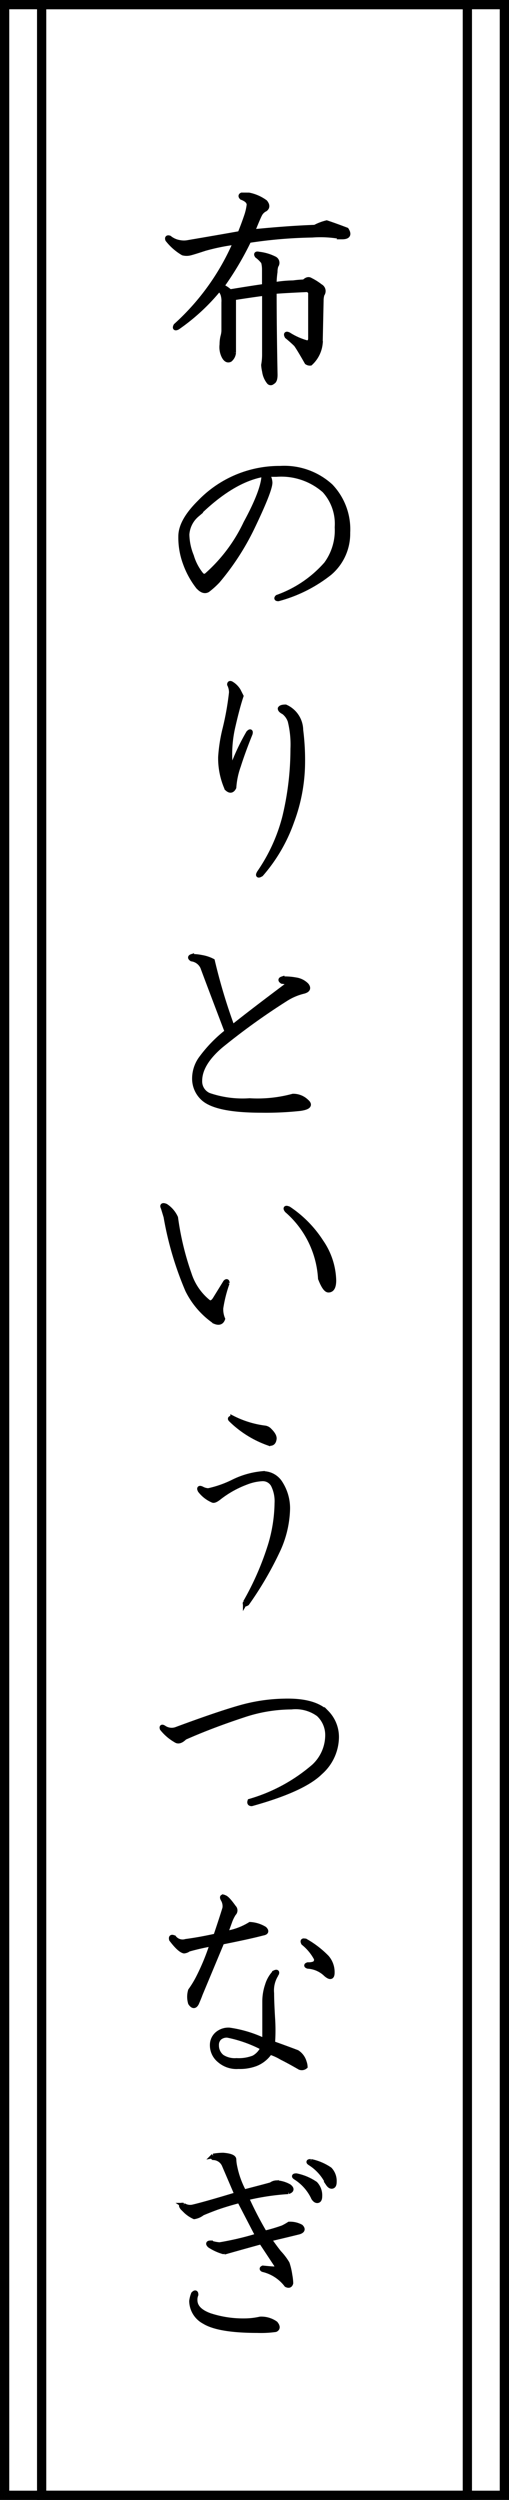
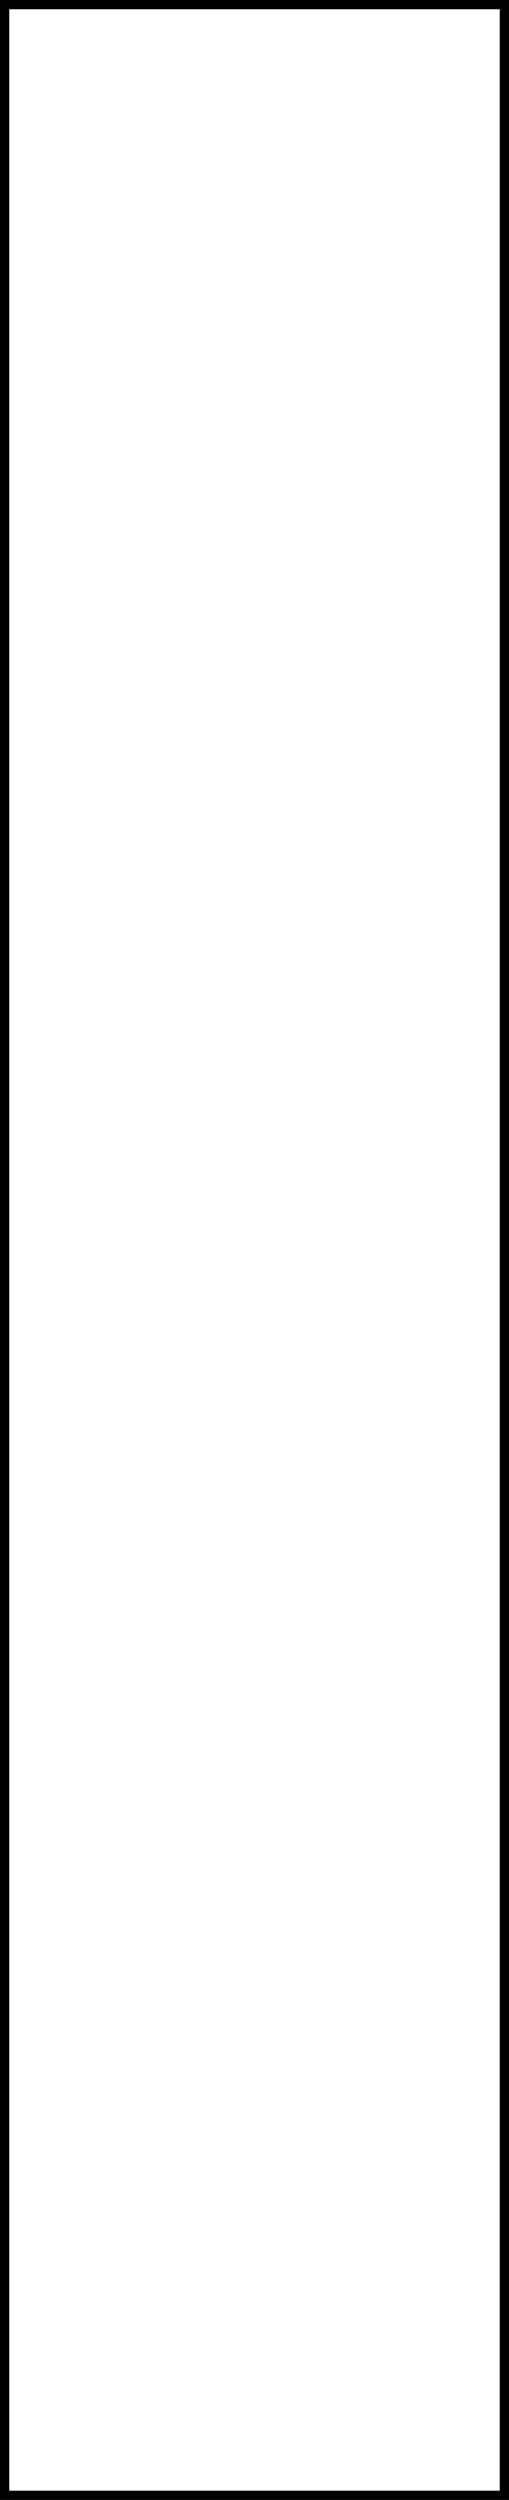
<svg xmlns="http://www.w3.org/2000/svg" width="55" height="270" viewBox="0 0 55 270">
  <g id="tsumarisoba2_text" transform="translate(-868 -4992.392)">
    <g id="グループ_3341" data-name="グループ 3341" transform="translate(868 4992.392)">
      <g id="長方形_1281" data-name="長方形 1281" fill="#fff" stroke="#000" stroke-width="1">
        <rect width="55" height="270" stroke="none" />
        <rect x="0.5" y="0.5" width="54" height="269" fill="none" />
      </g>
      <g id="長方形_1282" data-name="長方形 1282" transform="translate(4)" fill="none" stroke="#000" stroke-width="1">
        <rect width="47" height="270" stroke="none" />
-         <rect x="0.5" y="0.5" width="46" height="269" fill="none" />
      </g>
    </g>
-     <path id="パス_14090" data-name="パス 14090" d="M11.328,1.469a4.454,4.454,0,0,1,1.758.774q.391.484,0,.774a1.271,1.271,0,0,0-.586.58q-.2.387-.781,1.837,3.906-.387,6.738-.484a5.446,5.446,0,0,1,1.27-.484q.879.29,2.148.774.488.774-.488.774a12.13,12.13,0,0,0-3.223-.193,50.4,50.4,0,0,0-6.836.58A33.083,33.083,0,0,1,8.4,11.333a3.41,3.41,0,0,1,.879.58q2.344-.387,3.711-.58V9.5a3.15,3.15,0,0,0-.1-.774,3.316,3.316,0,0,0-.684-.677q-.2-.29.2-.193a4.926,4.926,0,0,1,1.66.484.5.5,0,0,1,.2.774,2.124,2.124,0,0,0-.1.677,9.47,9.47,0,0,0-.1,1.354,12.8,12.8,0,0,1,2.051-.193,10.461,10.461,0,0,1,1.172-.1q.391-.387.684-.193a6.037,6.037,0,0,1,1.074.677.584.584,0,0,1,.2.87,2.124,2.124,0,0,0-.1.677l-.1,4.642a3.361,3.361,0,0,1-1.074,2.128.57.57,0,0,1-.391-.1q-.879-1.547-1.172-1.934-.391-.387-.977-.87-.2-.387.2-.193a7.246,7.246,0,0,0,1.953.87q.391,0,.391-.484V12.2a.429.429,0,0,0-.488-.484q-2.246.1-3.418.193,0,3.868.1,8.994,0,.677-.293.774a.246.246,0,0,1-.391,0,2.339,2.339,0,0,1-.488-1.16,4.037,4.037,0,0,1-.1-.677,6.45,6.45,0,0,0,.1-1.064V12.106q-1.465.193-3.32.484v5.9a1.1,1.1,0,0,1-.391.774q-.391.193-.684-.387a2.219,2.219,0,0,1-.2-1.257,3.562,3.562,0,0,1,.1-.87,2.621,2.621,0,0,0,.1-.58V13.074a2.38,2.38,0,0,0-.1-.87,1.521,1.521,0,0,0-.391-.58,21.785,21.785,0,0,1-4.492,4.158q-.391.193-.2-.193A25.9,25.9,0,0,0,9.863,6.594a22.644,22.644,0,0,0-3.32.677q-1.172.387-1.562.484a1.6,1.6,0,0,1-.781,0A5.961,5.961,0,0,1,2.539,6.3q-.1-.29.2-.193a2.315,2.315,0,0,0,1.074.484,2.393,2.393,0,0,0,.977,0q3.418-.58,5.566-.967.391-.967.684-1.837a5.846,5.846,0,0,0,.293-1.257q0-.484-.781-.774-.2-.193,0-.29ZM14.7,30.987a7.436,7.436,0,0,1,5.469,1.934A6.758,6.758,0,0,1,22.02,37.95,5.588,5.588,0,0,1,20.066,42.3a15.293,15.293,0,0,1-5.566,2.8q-.293,0-.1-.193a12.67,12.67,0,0,0,5.273-3.578,6.136,6.136,0,0,0,1.172-3.965,5.342,5.342,0,0,0-1.367-3.965A7.059,7.059,0,0,0,14.3,31.664h-.977a1.723,1.723,0,0,1,.293.87q0,.87-1.953,4.932a27.252,27.252,0,0,1-3.711,5.706,9.332,9.332,0,0,1-1.074.967q-.488.29-1.074-.387a9.135,9.135,0,0,1-1.367-2.514,7.978,7.978,0,0,1-.488-2.9q0-1.644,2.051-3.675A11.96,11.96,0,0,1,14.7,30.987Zm-1.758.677q-3.418.58-7.227,4.352a3.054,3.054,0,0,0-1.074,2.128,6.453,6.453,0,0,0,.488,2.321A5.757,5.757,0,0,0,6.2,42.5a.446.446,0,0,0,.488.1,17.407,17.407,0,0,0,4.3-5.706Q12.937,33.308,12.938,31.664Zm2.34,25.093a2.784,2.784,0,0,1,1.66,2.514,25.777,25.777,0,0,1,.2,3.675,18.474,18.474,0,0,1-1.172,6.189,17.5,17.5,0,0,1-3.32,5.706q-.488.29-.2-.193a18.746,18.746,0,0,0,2.734-6,31.5,31.5,0,0,0,.879-7.35,10.566,10.566,0,0,0-.293-3,2.042,2.042,0,0,0-.684-.967q-.391-.193-.391-.387Q14.789,56.758,15.277,56.758ZM9.418,54.243a2.233,2.233,0,0,1,.781.774l.293.58q-.391,1.16-.879,3.288a13.2,13.2,0,0,0-.293,4.158q.1.29.293,0a23.119,23.119,0,0,1,1.66-3.481q.293-.29.2.1-.781,1.934-1.27,3.481a8.583,8.583,0,0,0-.488,2.321q-.293.58-.781.1a8.069,8.069,0,0,1-.684-3.385,16.994,16.994,0,0,1,.488-3.095,30.279,30.279,0,0,0,.684-3.868,1.9,1.9,0,0,0-.2-.87Q9.223,54.147,9.418,54.243ZM15.4,88.257a72.428,72.428,0,0,0-7.129,5.125q-2.246,1.934-2.246,3.772A1.616,1.616,0,0,0,7,98.7a11.193,11.193,0,0,0,4.395.58,14.589,14.589,0,0,0,4.688-.484,2.048,2.048,0,0,1,1.465.58q.684.58-.684.774a34.36,34.36,0,0,1-4.2.193q-4.98,0-6.348-1.354a2.88,2.88,0,0,1-.879-2.128,3.7,3.7,0,0,1,.781-2.224,14.706,14.706,0,0,1,2.734-2.8Q7,86.71,6.32,84.872A1.532,1.532,0,0,0,5.148,84q-.293-.193,0-.29a4.679,4.679,0,0,1,1.074.1,3.96,3.96,0,0,1,1.172.387,62.012,62.012,0,0,0,2.148,7.156q2.051-1.644,6.055-4.642.2-.193-.684-.29-.293-.193,0-.29a6.389,6.389,0,0,1,1.465.1,2.027,2.027,0,0,1,1.172.58q.391.484-.293.677A6.343,6.343,0,0,0,15.4,88.257ZM2.344,110.67a2.979,2.979,0,0,1,1.074,1.257,30.645,30.645,0,0,0,1.465,6.092,6.368,6.368,0,0,0,2.051,3q.391.29.781-.387l1.074-1.741q.2-.193.2.1a14.694,14.694,0,0,0-.684,2.708,2.671,2.671,0,0,0,.2,1.16q-.2.58-.879.29a8.919,8.919,0,0,1-2.93-3.385,35.477,35.477,0,0,1-2.344-7.93l-.293-.967Q1.855,110.476,2.344,110.67Zm13.281.29a12.266,12.266,0,0,1,3.516,3.578,7.685,7.685,0,0,1,1.367,4.158q0,1.064-.586,1.064-.391,0-.879-1.257a10.533,10.533,0,0,0-3.613-7.35Q15.137,110.766,15.625,110.96Zm-2.836,28.6a2.188,2.188,0,0,1,1.953,1.064,5.038,5.038,0,0,1,.781,2.708,11.26,11.26,0,0,1-.977,4.352,37,37,0,0,1-3.418,5.9q-.293.193-.2-.1a30.851,30.851,0,0,0,2.734-6.286,16.447,16.447,0,0,0,.684-4.448,3.914,3.914,0,0,0-.391-1.934,1.269,1.269,0,0,0-1.172-.677,5.459,5.459,0,0,0-1.758.387,10.973,10.973,0,0,0-2.93,1.644q-.488.387-.684.29A3.45,3.45,0,0,1,6.051,141.4q-.2-.387.2-.193a1.586,1.586,0,0,0,.684.193,11.464,11.464,0,0,0,2.734-.967A8.906,8.906,0,0,1,12.789,139.558Zm-3.223-6a10.638,10.638,0,0,0,3.418,1.064.847.847,0,0,1,.586.29q.586.58.488.967-.1.58-.684.387a11.1,11.1,0,0,1-4-2.514Q9.176,133.562,9.566,133.562Zm5.961,30.559q2.93,0,4.2,1.257a3.771,3.771,0,0,1,1.074,2.8,5.156,5.156,0,0,1-1.758,3.675q-1.855,1.837-7.422,3.385-.293,0-.2-.29a18.385,18.385,0,0,0,6.934-3.772,4.617,4.617,0,0,0,1.465-3.385,3.043,3.043,0,0,0-.977-2.224,4.187,4.187,0,0,0-2.93-.774,16.452,16.452,0,0,0-5.176.87q-3.516,1.16-6.348,2.418-.586.58-.977.29a5.17,5.17,0,0,1-1.465-1.257q-.1-.29.2-.1a1.475,1.475,0,0,0,1.27.193q4.687-1.741,7.129-2.418A18.555,18.555,0,0,1,15.527,164.121Zm-1.441,29.348q.391-.193.2.193a3.207,3.207,0,0,0-.488,2.031q0,.87.1,2.611a19.867,19.867,0,0,1,0,2.8q1.367.484,2.637.967a1.851,1.851,0,0,1,.781,1.064,1.577,1.577,0,0,1,.1.484.587.587,0,0,1-.586.1q-1.172-.677-1.953-1.064a6.258,6.258,0,0,0-1.27-.58,3.313,3.313,0,0,1-1.562,1.257,4.851,4.851,0,0,1-1.855.29,2.8,2.8,0,0,1-2.051-.677,2.1,2.1,0,0,1-.781-1.644,1.575,1.575,0,0,1,.488-1.16,1.859,1.859,0,0,1,1.367-.484,13.025,13.025,0,0,1,3.809,1.16v-4.255a5.428,5.428,0,0,1,.293-1.741A3.4,3.4,0,0,1,14.086,193.469Zm-5.371-8.123q.293.1.977,1.064a.463.463,0,0,1,0,.677,4.276,4.276,0,0,0-.391.774l-.488,1.354a7.019,7.019,0,0,0,2.637-.967,3.345,3.345,0,0,1,1.563.484q.391.387-.2.484-1.465.387-4.395.967L6.078,195.79q-.1.29-.391.967-.293.58-.684,0A2.384,2.384,0,0,1,5,195.4a10.78,10.78,0,0,0,.879-1.451,24.325,24.325,0,0,0,1.465-3.578,25.688,25.688,0,0,0-2.539.58.955.955,0,0,1-.488.193q-.488-.1-1.367-1.257-.1-.387.293-.193a1.17,1.17,0,0,0,1.27.387q1.465-.193,3.223-.58.684-2.031.977-3a1.431,1.431,0,0,0-.2-.967Q8.324,185.153,8.715,185.346Zm8.789,4.739a10.31,10.31,0,0,1,2.246,1.741,2.426,2.426,0,0,1,.586,1.644q0,.774-.684.193a3.063,3.063,0,0,0-1.953-.87q-.293-.1,0-.193a1.691,1.691,0,0,0,.684-.1.487.487,0,0,0,.2-.58,5.4,5.4,0,0,0-1.367-1.644Q17.016,189.891,17.5,190.085ZM8.129,200.529a1.04,1.04,0,0,0-.293.774,1.553,1.553,0,0,0,.586,1.257,2.522,2.522,0,0,0,1.563.387,4.421,4.421,0,0,0,1.855-.29,2.261,2.261,0,0,0,.977-1.064,14.112,14.112,0,0,0-3.809-1.354A1.2,1.2,0,0,0,8.129,200.529Zm10.18,17.283a5.2,5.2,0,0,0-1.953-2.224q-.293-.193.1-.193a5.625,5.625,0,0,1,2.051.87,1.82,1.82,0,0,1,.488,1.354q0,.484-.293.484Q18.5,218.1,18.309,217.812Zm1.563-1.547a5.2,5.2,0,0,0-1.953-2.224q-.293-.193.1-.193a5.625,5.625,0,0,1,2.051.87,1.82,1.82,0,0,1,.488,1.354q0,.484-.293.484Q20.066,216.555,19.871,216.265ZM5.613,228.257a1.335,1.335,0,0,0-.1.58q0,1.064,1.563,1.644a11.519,11.519,0,0,0,3.809.58,7.738,7.738,0,0,0,1.66-.193,2.657,2.657,0,0,1,1.66.484q.391.484,0,.677a11.3,11.3,0,0,1-1.953.1q-4.2,0-5.762-.967a2.574,2.574,0,0,1-1.367-2.224,3.14,3.14,0,0,1,.2-.774Q5.613,227.87,5.613,228.257Zm1.855-14.989a6.638,6.638,0,0,1,1.074-.1q1.172.1,1.172.484a4.122,4.122,0,0,0,.1.774,9.824,9.824,0,0,0,.977,2.708q2.246-.58,2.93-.774a1,1,0,0,1,.781-.193,3.133,3.133,0,0,1,1.172.387q.488.387-.1.58a26.32,26.32,0,0,0-4.492.677,39.385,39.385,0,0,0,1.953,3.772,18.52,18.52,0,0,0,1.953-.58,6.4,6.4,0,0,0,.684-.387,2.462,2.462,0,0,1,1.27.29q.391.387-.2.58-1.563.387-3.223.774.684.967,1.074,1.451a6.535,6.535,0,0,1,.879,1.16,7.127,7.127,0,0,1,.293,1.257,5.764,5.764,0,0,1,.1.87q-.1.387-.488.193a4.492,4.492,0,0,0-2.539-1.644q-.2-.1,0-.193.977.1,1.27.1t.2-.387l-1.66-2.514q-1.758.484-3.125.87a5.925,5.925,0,0,1-.977.193,5.371,5.371,0,0,1-1.465-.677q-.293-.29.1-.29a4.174,4.174,0,0,0,.977.193,31.72,31.72,0,0,0,4.1-.967L10.3,218.1q-1.465.387-2.539.774-.781.29-1.465.58a1.891,1.891,0,0,1-.879.387,3.41,3.41,0,0,1-.879-.58l-.391-.387q-.293-.387.1-.29a1.352,1.352,0,0,0,.977.193q1.27-.29,4.785-1.354l-1.367-3.191a1.319,1.319,0,0,0-1.172-.774A.12.12,0,0,1,7.469,213.267Z" transform="translate(883.571 5011.975)" stroke="#000" stroke-width="0.5" />
  </g>
</svg>